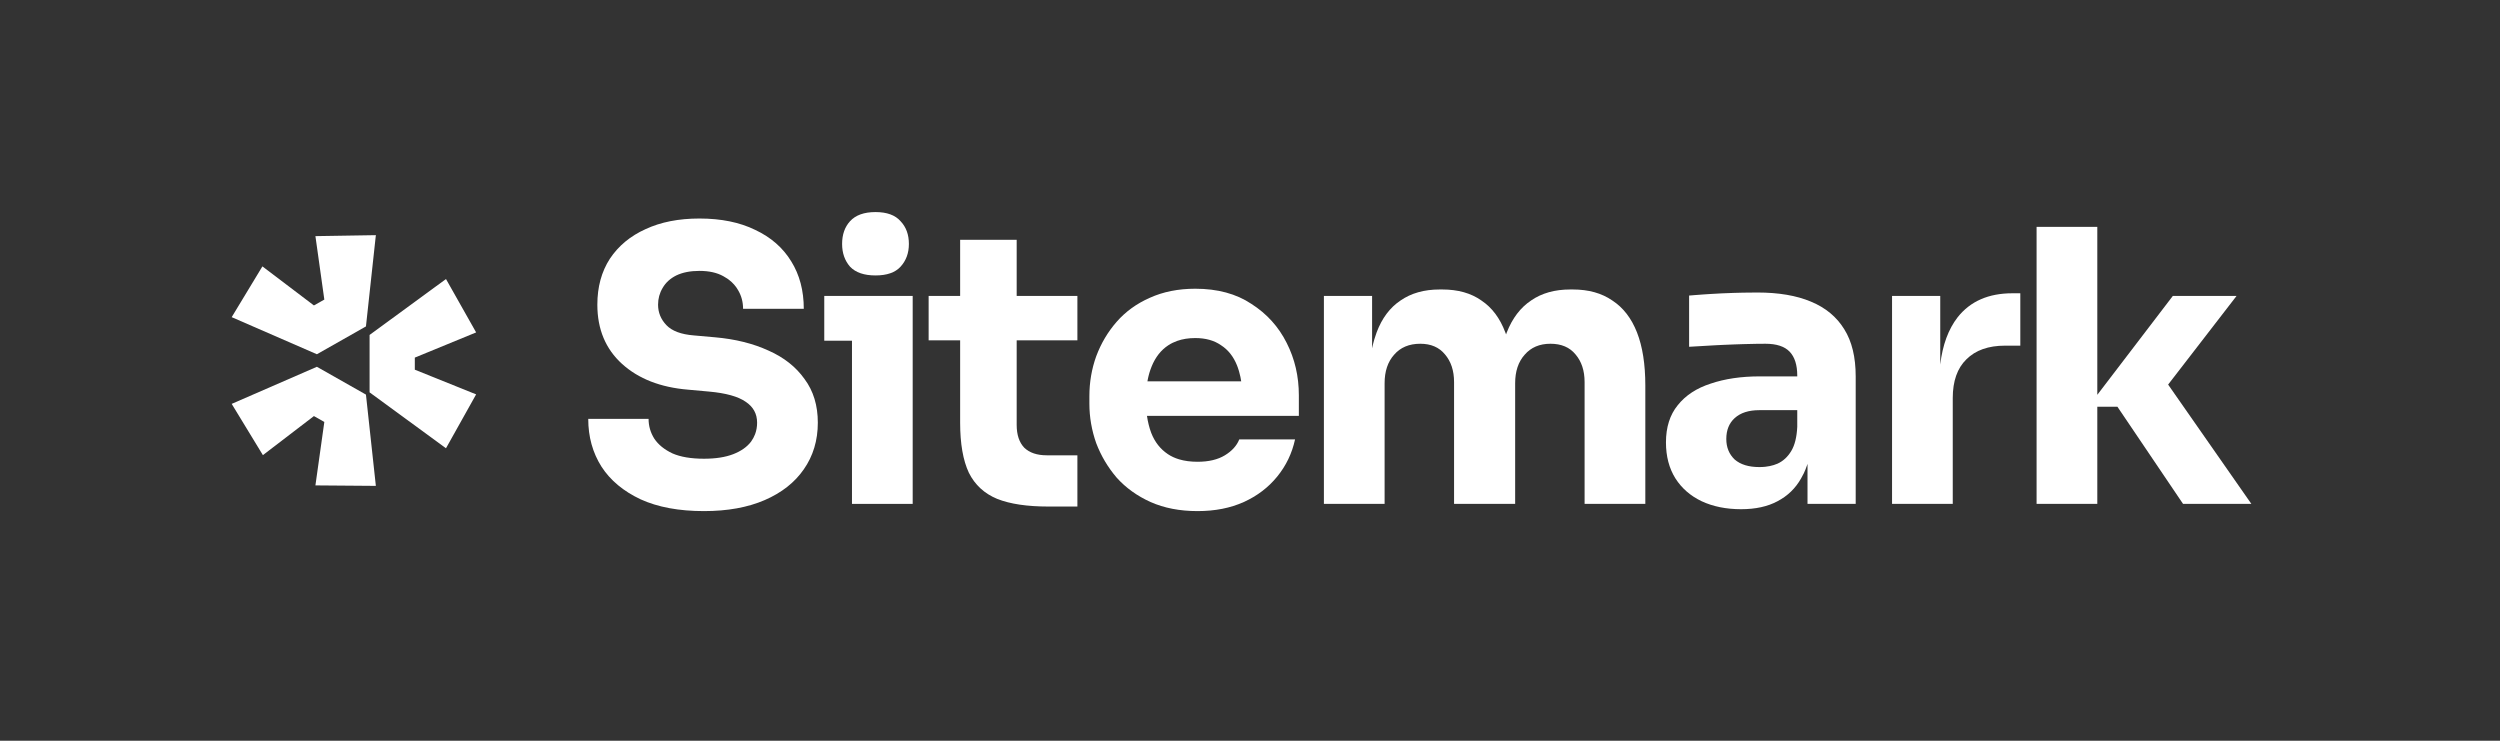
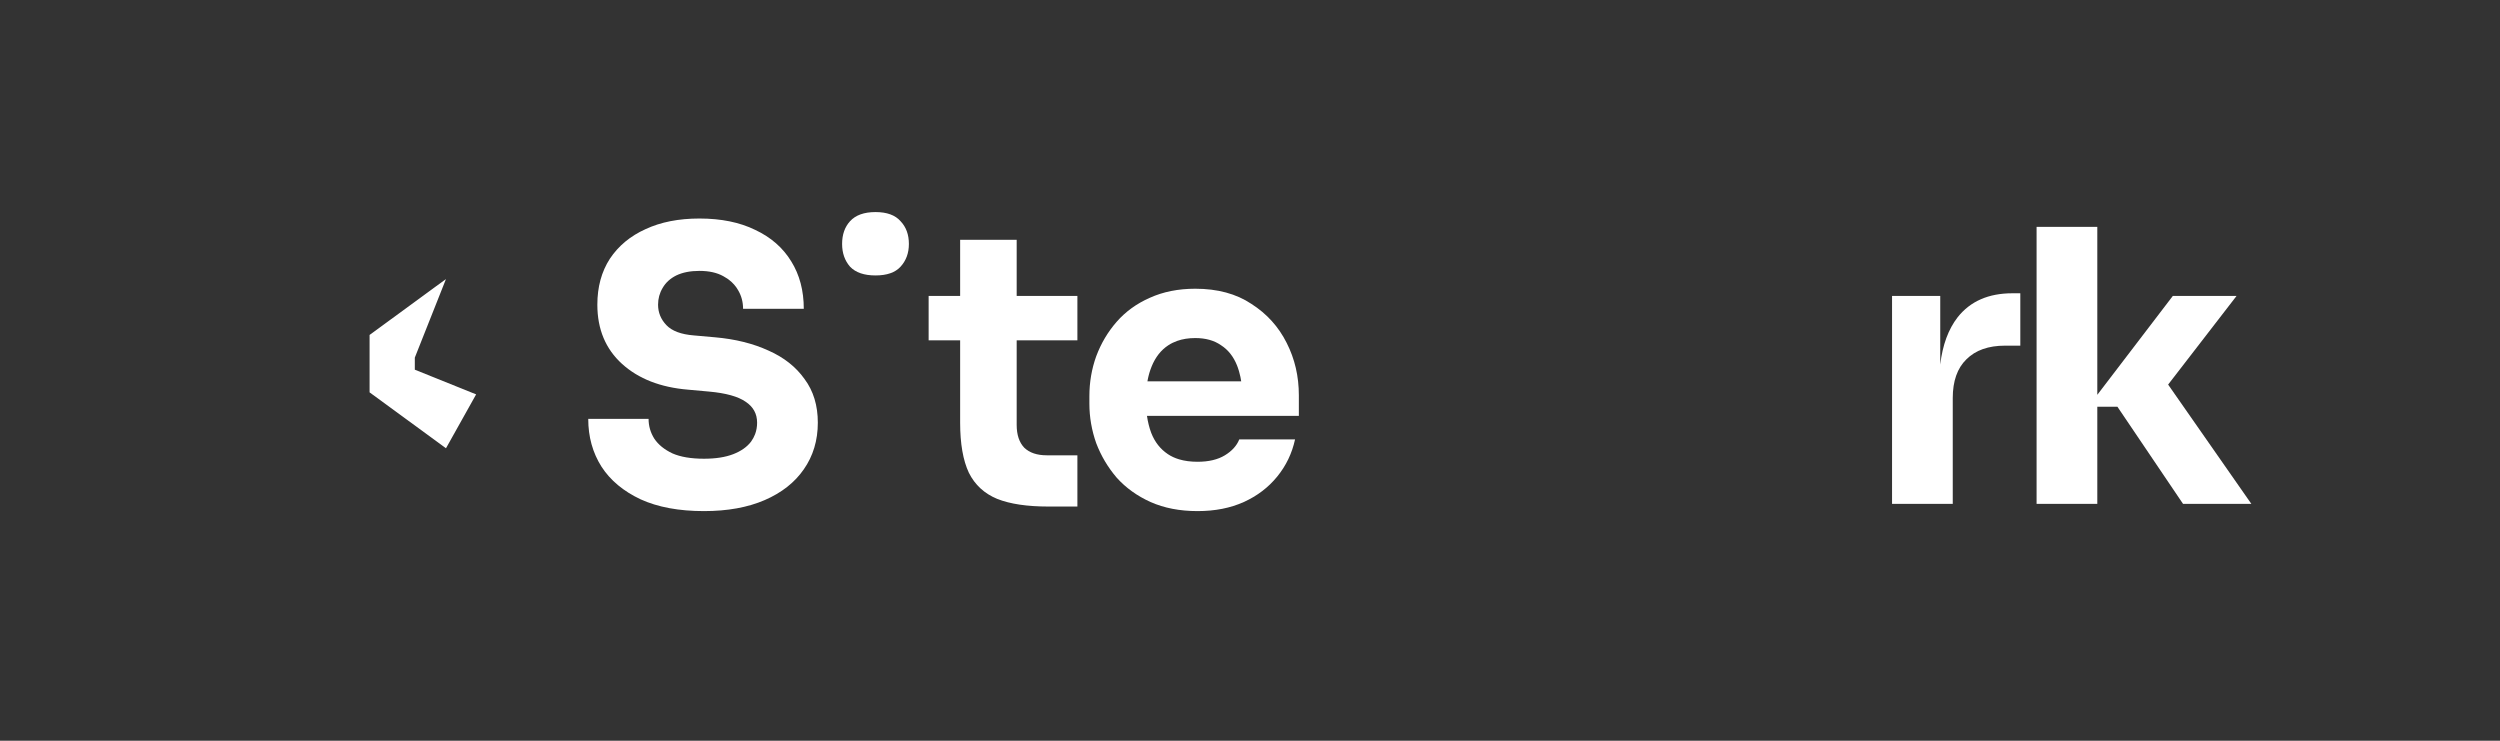
<svg xmlns="http://www.w3.org/2000/svg" width="216" height="64" viewBox="0 0 216 64" fill="none">
  <rect x="0" y="0" width="216" height="64" fill="#333333" stroke="none" />
  <g clip-path="url(#clip0_476_241)">
-     <path d="M20.018 34.895L27.38 31.69L31.618 34.094L32.474 41.98L27.252 41.938L28.022 36.456L27.123 35.949L22.714 39.323L20.018 34.895Z" fill="white" />
-     <path d="M31.932 33.9L38.533 38.73L41.138 34.074L35.84 31.941V30.897L41.138 28.721L38.533 24.108L31.932 28.939V33.9Z" fill="white" />
-     <path d="M31.618 28.203L32.474 20.317L27.252 20.402L28.022 25.884L27.123 26.39L22.672 23.016L20.018 27.402L27.38 30.607L31.618 28.203Z" fill="white" />
-     <path d="M73.611 29.437V43.536H78.856V25.568H71.217V29.437H73.611Z" fill="white" />
+     <path d="M31.932 33.9L38.533 38.73L41.138 34.074L35.84 31.941V30.897L38.533 24.108L31.932 28.939V33.9Z" fill="white" />
    <path d="M73.446 23.044C73.927 23.547 74.659 23.798 75.643 23.798C76.627 23.798 77.348 23.547 77.806 23.044C78.288 22.519 78.528 21.864 78.528 21.077C78.528 20.268 78.288 19.612 77.806 19.11C77.348 18.585 76.627 18.323 75.643 18.323C74.659 18.323 73.927 18.585 73.446 19.11C72.987 19.612 72.758 20.268 72.758 21.077C72.758 21.864 72.987 22.519 73.446 23.044Z" fill="white" />
    <path d="M55.349 43.142C56.835 43.82 58.66 44.159 60.824 44.159C62.857 44.159 64.605 43.842 66.07 43.208C67.534 42.574 68.66 41.689 69.447 40.552C70.256 39.394 70.66 38.049 70.66 36.519C70.66 35.033 70.278 33.776 69.513 32.749C68.769 31.7 67.732 30.88 66.398 30.29C65.064 29.678 63.524 29.295 61.775 29.142L59.939 28.979C58.846 28.891 58.059 28.596 57.578 28.093C57.097 27.59 56.857 27 56.857 26.323C56.857 25.798 56.988 25.317 57.25 24.88C57.513 24.421 57.906 24.06 58.431 23.798C58.977 23.536 59.644 23.405 60.431 23.405C61.261 23.405 61.95 23.558 62.496 23.864C62.617 23.928 62.731 23.998 62.838 24.071L62.864 24.089C62.904 24.117 62.944 24.146 62.982 24.175C63.314 24.428 63.578 24.729 63.775 25.077C64.059 25.558 64.202 26.093 64.202 26.683H69.447C69.447 25.11 69.086 23.743 68.365 22.585C67.644 21.405 66.606 20.498 65.251 19.863C63.917 19.208 62.31 18.88 60.431 18.88C58.638 18.88 57.087 19.186 55.775 19.798C54.464 20.388 53.436 21.241 52.693 22.355C51.971 23.47 51.611 24.793 51.611 26.323C51.611 28.443 52.322 30.148 53.742 31.438C55.163 32.727 57.065 33.47 59.447 33.667L61.251 33.831C62.715 33.962 63.775 34.257 64.431 34.716C65.086 35.153 65.414 35.754 65.414 36.519C65.414 36.871 65.357 37.201 65.242 37.509C65.156 37.737 65.039 37.954 64.89 38.159C64.54 38.618 64.026 38.978 63.349 39.241C62.671 39.503 61.83 39.634 60.824 39.634C59.709 39.634 58.802 39.481 58.103 39.175C57.403 38.847 56.879 38.421 56.529 37.897C56.201 37.372 56.037 36.804 56.037 36.191H50.824C50.824 37.743 51.207 39.12 51.971 40.323C52.736 41.503 53.862 42.443 55.349 43.142Z" fill="white" />
    <path d="M90.562 43.765C88.748 43.765 87.284 43.547 86.169 43.109C85.054 42.65 84.234 41.896 83.71 40.847C83.207 39.776 82.956 38.333 82.956 36.519V29.404H80.234V25.568H82.956V20.716H87.841V25.568H93.087V29.404H87.841V36.716C87.841 37.568 88.06 38.224 88.497 38.683C88.955 39.12 89.6 39.338 90.431 39.338H93.087V43.765H90.562Z" fill="white" />
    <path fill-rule="evenodd" clip-rule="evenodd" d="M99.402 43.372C100.582 43.897 101.937 44.159 103.467 44.159C104.975 44.159 106.309 43.897 107.468 43.372C108.626 42.847 109.588 42.115 110.352 41.175C111.118 40.235 111.632 39.165 111.893 37.962H107.074C106.856 38.509 106.44 38.968 105.828 39.339C105.216 39.711 104.429 39.897 103.467 39.897C102.872 39.897 102.339 39.826 101.87 39.685C101.513 39.578 101.193 39.43 100.91 39.241C100.254 38.804 99.773 38.191 99.467 37.405C99.382 37.181 99.31 36.946 99.249 36.702C99.186 36.455 99.136 36.197 99.098 35.929H112.221V34.159C112.221 32.52 111.872 31.011 111.172 29.634C110.473 28.235 109.456 27.11 108.123 26.257C106.812 25.383 105.194 24.946 103.27 24.946C101.806 24.946 100.494 25.208 99.336 25.733C98.2 26.235 97.249 26.924 96.484 27.798C95.719 28.672 95.129 29.667 94.713 30.782C94.32 31.875 94.123 33.022 94.123 34.224V34.88C94.123 36.039 94.32 37.175 94.713 38.29C95.129 39.383 95.719 40.377 96.484 41.273C97.271 42.148 98.243 42.847 99.402 43.372ZM99.188 32.688C99.203 32.618 99.218 32.55 99.235 32.482C99.281 32.297 99.333 32.119 99.393 31.95C99.426 31.853 99.462 31.759 99.5 31.667C99.828 30.858 100.309 30.246 100.943 29.831C101.18 29.676 101.437 29.55 101.712 29.453C102.176 29.29 102.696 29.208 103.27 29.208C104.167 29.208 104.91 29.416 105.5 29.831C106.112 30.224 106.571 30.804 106.877 31.569C106.902 31.631 106.925 31.693 106.948 31.757C106.984 31.858 107.018 31.962 107.049 32.069C107.095 32.228 107.136 32.392 107.172 32.562C107.198 32.687 107.22 32.815 107.24 32.946H99.138C99.153 32.858 99.17 32.772 99.188 32.688Z" fill="white" />
-     <path d="M114.385 43.536V25.569H118.549V30.094C118.605 29.825 118.67 29.567 118.742 29.319C118.804 29.11 118.87 28.909 118.942 28.716C119.401 27.492 120.09 26.574 121.008 25.962C121.926 25.328 123.051 25.011 124.385 25.011H124.614C125.97 25.011 127.095 25.328 127.991 25.962C128.909 26.574 129.598 27.492 130.057 28.716L130.093 28.808L130.124 28.893C130.145 28.833 130.166 28.774 130.188 28.716C130.669 27.492 131.369 26.574 132.287 25.962C133.204 25.328 134.33 25.011 135.664 25.011H135.893C137.248 25.011 138.385 25.328 139.303 25.962C140.243 26.574 140.953 27.492 141.434 28.716C141.915 29.94 142.156 31.47 142.156 33.306V43.536H136.909V33.011C136.909 32.027 136.647 31.23 136.122 30.618C135.62 30.006 134.899 29.7 133.959 29.7C133.019 29.7 132.276 30.017 131.729 30.651C131.183 31.262 130.909 32.082 130.909 33.11V43.536H125.631V33.011C125.631 32.027 125.368 31.23 124.844 30.618C124.341 30.006 123.631 29.7 122.713 29.7C121.751 29.7 120.997 30.017 120.45 30.651C119.904 31.262 119.63 32.082 119.63 33.11V43.536H114.385Z" fill="white" />
-     <path fill-rule="evenodd" clip-rule="evenodd" d="M156.169 40.074V43.536H160.332V32.519C160.332 30.858 160.005 29.503 159.349 28.454C158.693 27.383 157.732 26.585 156.464 26.06C155.218 25.536 153.677 25.273 151.841 25.273C151.443 25.273 151.028 25.278 150.594 25.286C150.339 25.292 150.076 25.298 149.808 25.306C149.087 25.328 148.387 25.361 147.71 25.405L147.192 25.439C146.926 25.458 146.677 25.476 146.442 25.495C146.265 25.508 146.098 25.522 145.939 25.536V29.962C146.617 29.918 147.371 29.875 148.202 29.831C148.434 29.819 148.664 29.807 148.893 29.797C149.223 29.782 149.549 29.768 149.871 29.757C150.125 29.747 150.378 29.739 150.628 29.732C151.414 29.71 152.048 29.7 152.529 29.7C153.491 29.7 154.19 29.929 154.628 30.388C155.065 30.847 155.283 31.536 155.283 32.454V32.519H152.038C150.442 32.519 149.032 32.727 147.808 33.142C146.584 33.536 145.633 34.159 144.956 35.011C144.278 35.842 143.939 36.913 143.939 38.224C143.939 39.426 144.212 40.465 144.759 41.339C145.305 42.192 146.059 42.847 147.021 43.306C148.005 43.765 149.142 43.995 150.431 43.995C151.677 43.995 152.726 43.765 153.579 43.306C154.453 42.847 155.131 42.192 155.611 41.339C155.696 41.195 155.775 41.046 155.849 40.892C155.953 40.673 156.045 40.443 156.127 40.201L156.169 40.074ZM155.283 36.88V35.438H152.005C151.087 35.438 150.377 35.667 149.874 36.126C149.393 36.563 149.152 37.164 149.152 37.929C149.152 38.289 149.212 38.617 149.332 38.911C149.453 39.207 149.633 39.47 149.874 39.7C150.377 40.137 151.087 40.355 152.005 40.355C152.179 40.355 152.348 40.347 152.511 40.33C152.645 40.316 152.774 40.296 152.899 40.27C153.14 40.222 153.367 40.152 153.579 40.06C154.06 39.842 154.453 39.481 154.758 38.978C155.065 38.475 155.24 37.776 155.283 36.88Z" fill="white" />
    <path d="M163.473 43.536V25.569H167.637V31.499C167.836 29.806 168.339 28.441 169.145 27.405C170.238 26.028 171.811 25.339 173.867 25.339H174.555V29.864H173.243C171.801 29.864 170.686 30.257 169.899 31.044C169.112 31.809 168.718 32.924 168.718 34.388V43.536H163.473Z" fill="white" />
    <path d="M181.207 35.142H182.945L188.616 43.536H194.518L187.326 33.228L193.239 25.569H187.732L181.207 34.112V19.602H175.961V43.536H181.207V35.142Z" fill="white" />
  </g>
  <defs>
    <clipPath id="clip0_476_241">
      <rect width="175" height="27" fill="white" transform="translate(20 18)" />
    </clipPath>
  </defs>
</svg>